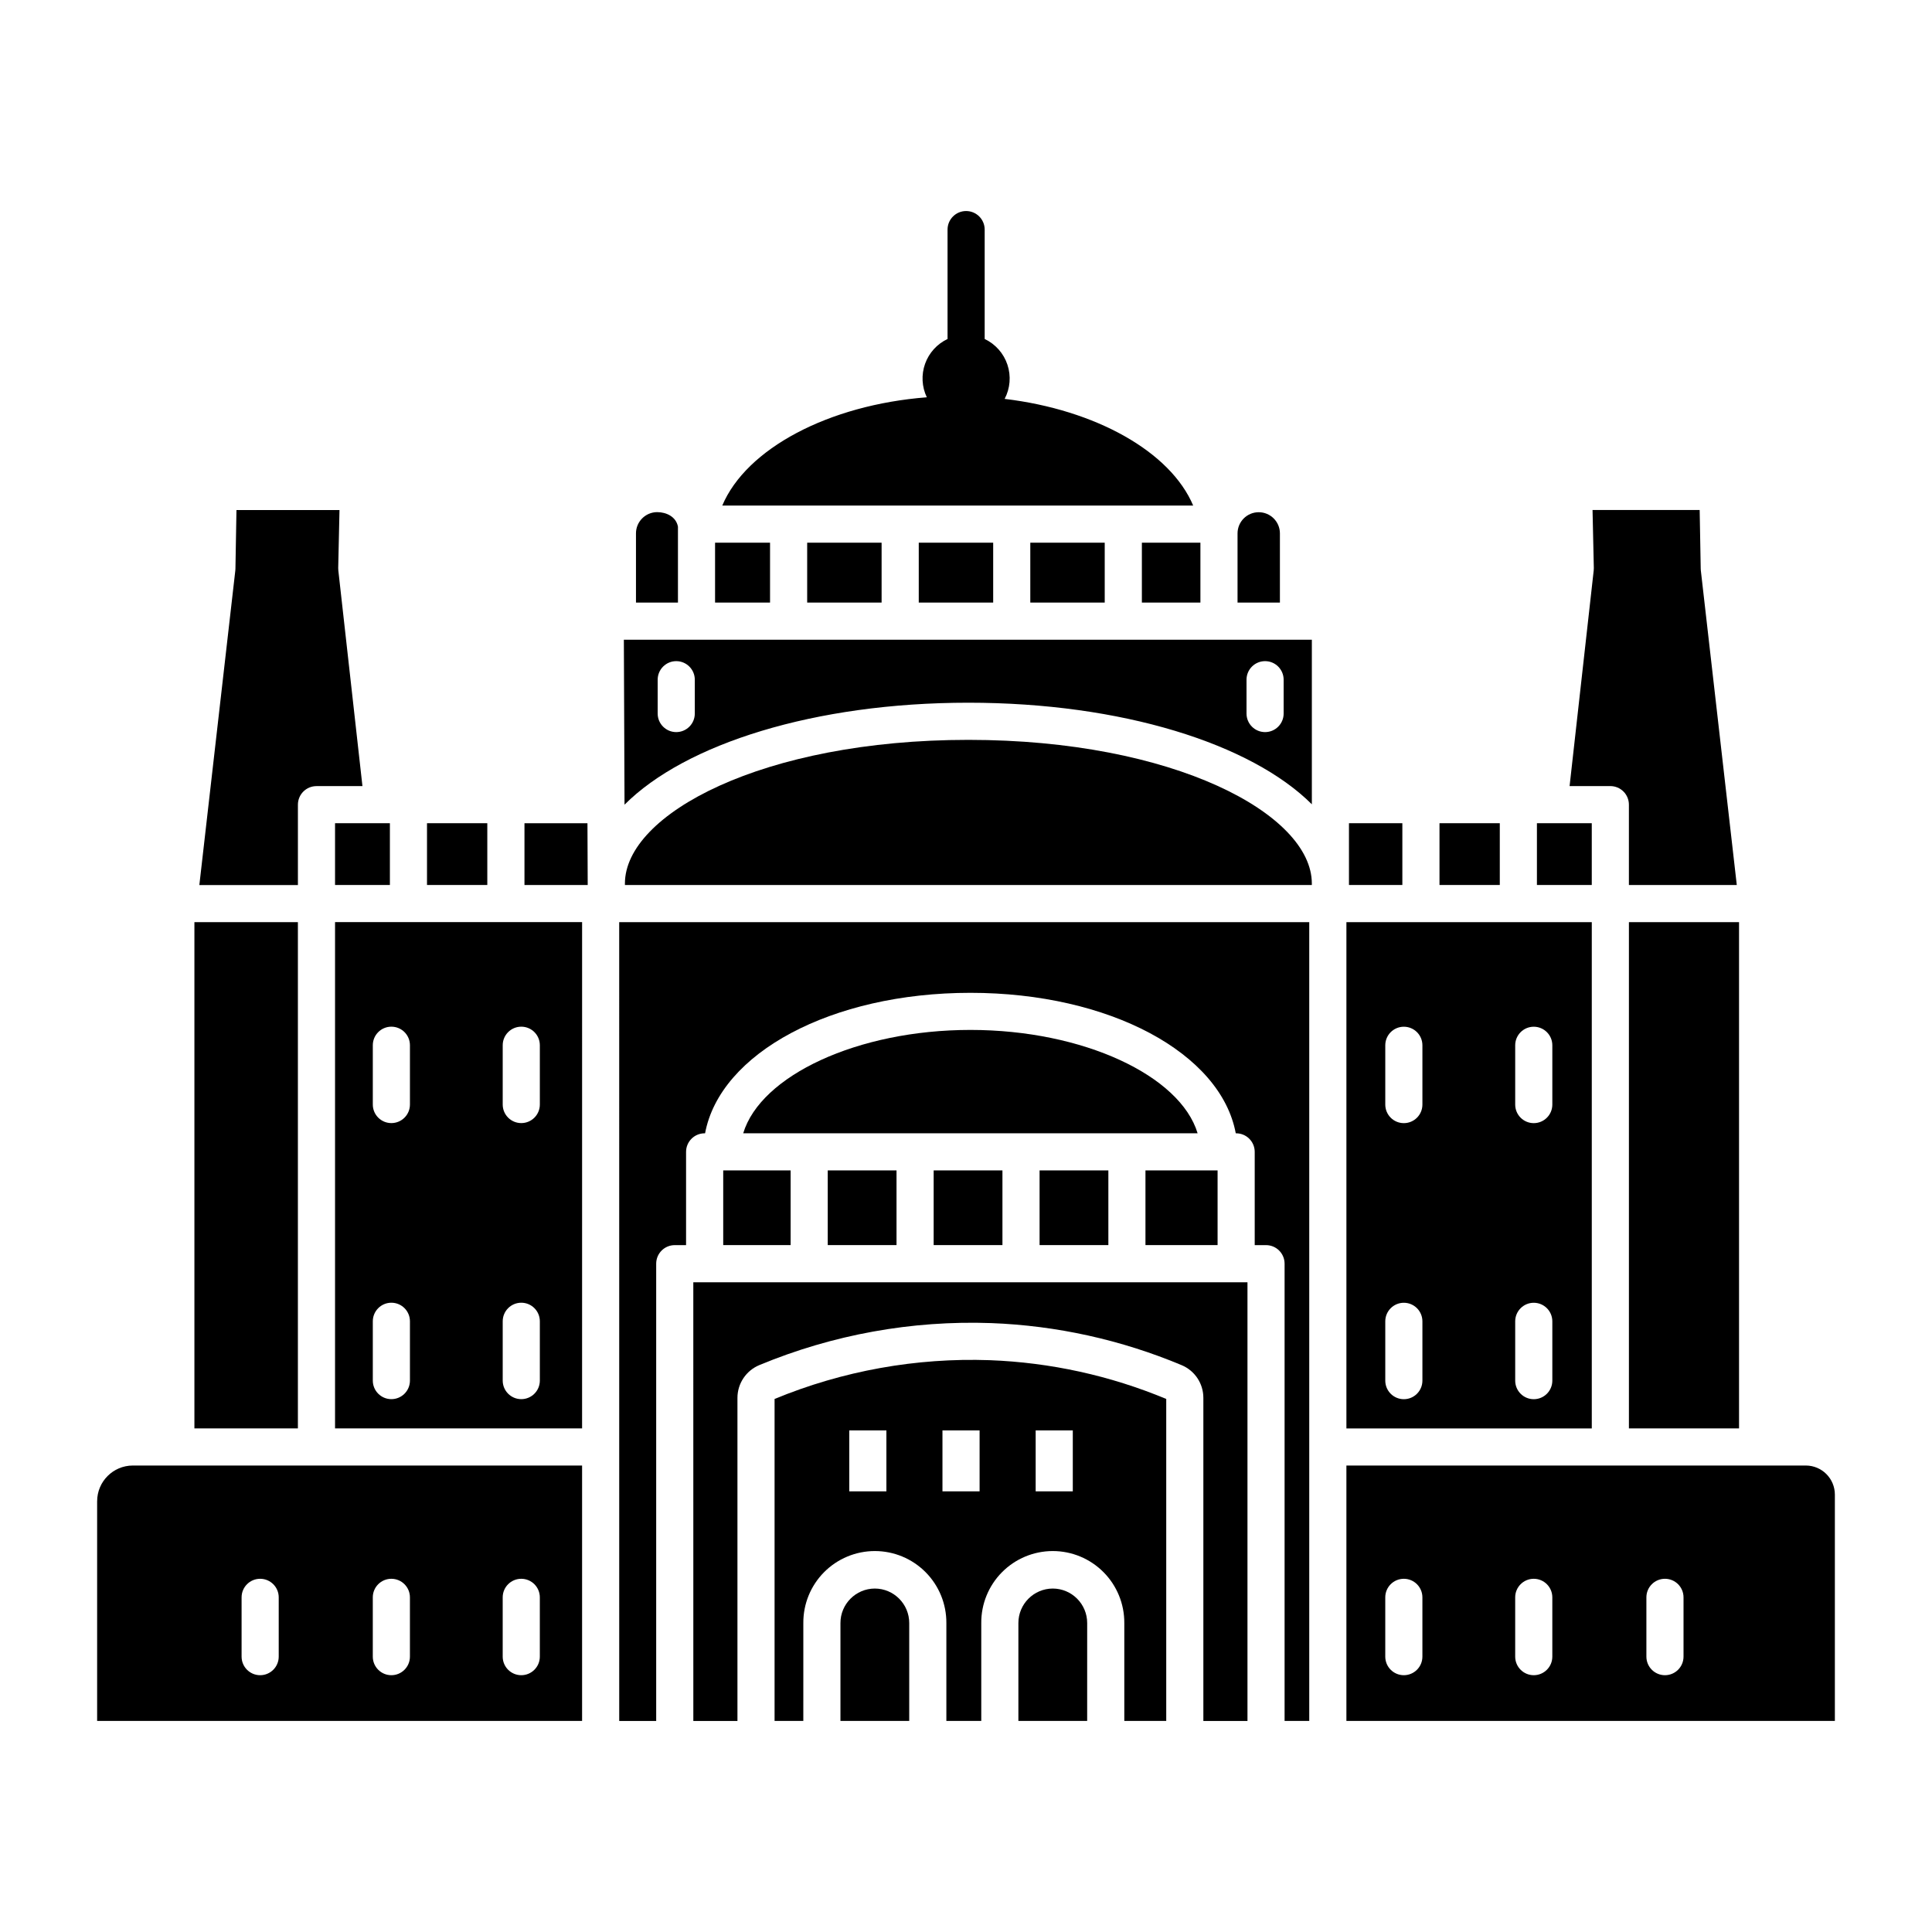
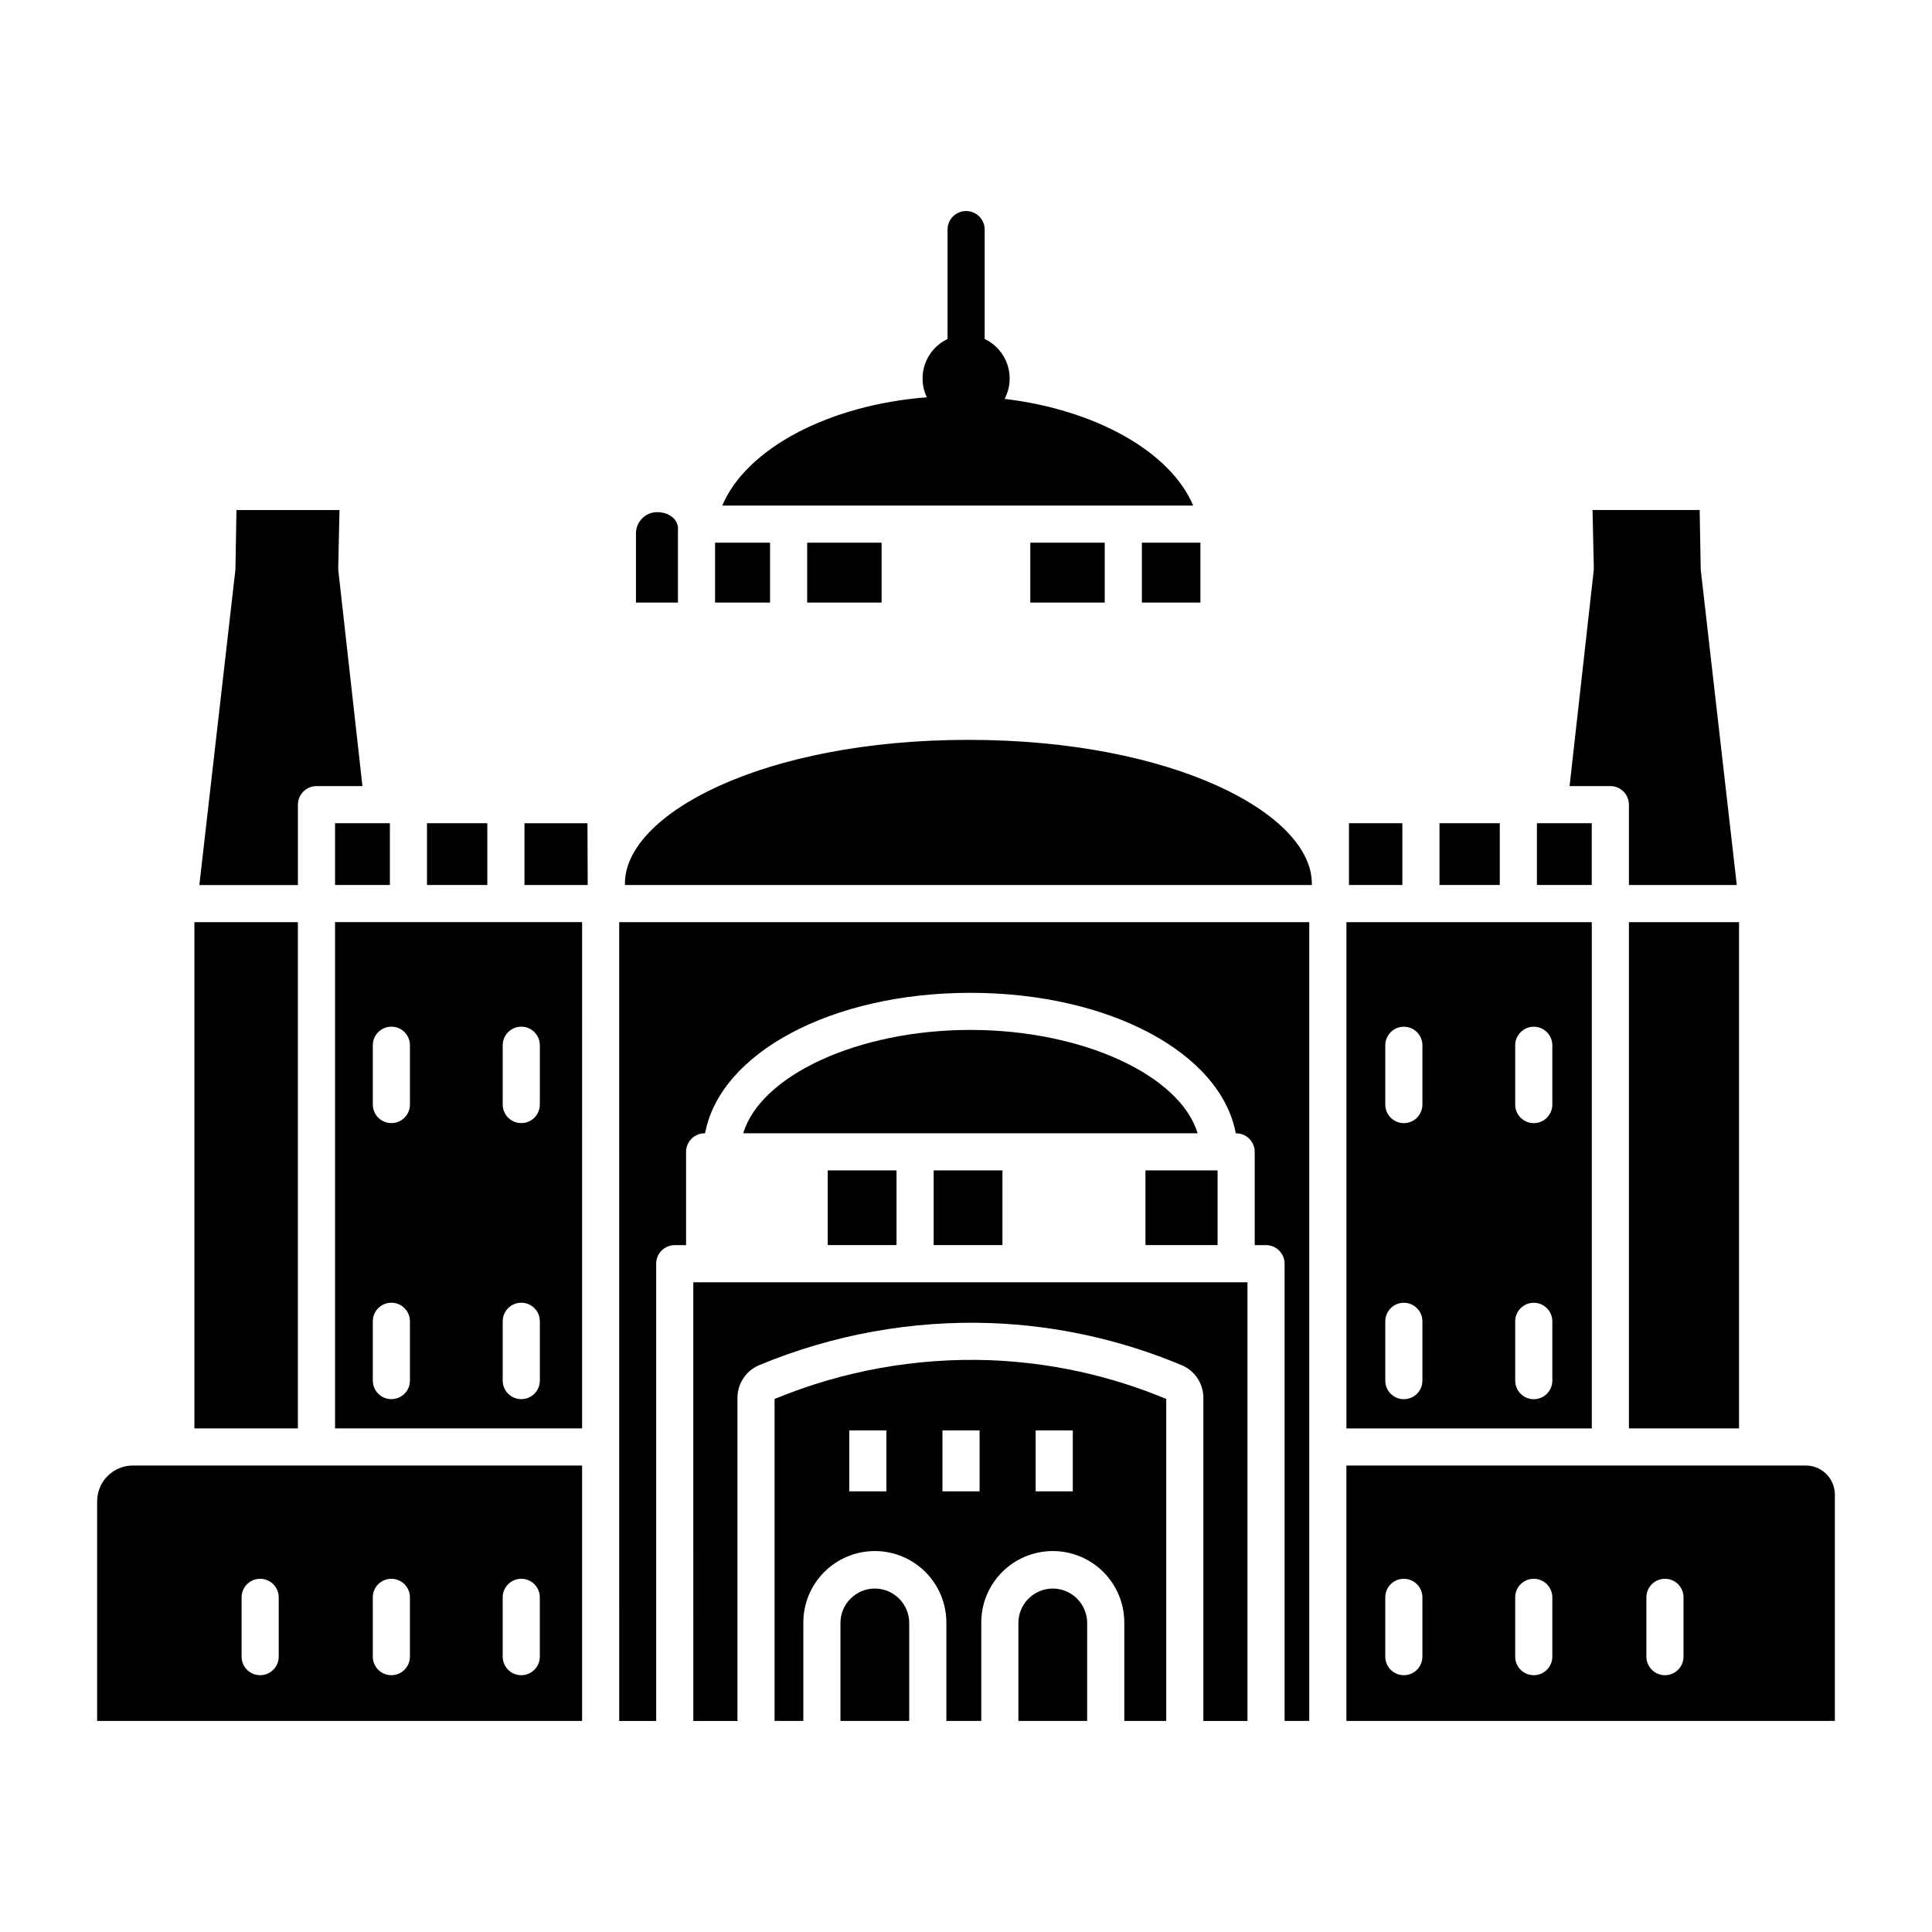
<svg xmlns="http://www.w3.org/2000/svg" fill="#000000" width="800px" height="800px" version="1.1" viewBox="144 144 512 512">
  <g>
    <path d="m312.54 285.36v18.328h11.125v-20.105c-0.484-2.656-3.082-3.863-5.512-3.863-3.106 0.012-5.617 2.535-5.613 5.641z" />
    <path d="m257.16 362.16h15.98v16.371h-15.98z" />
    <path d="m282.99 362.16v16.371h16.758l-0.066-16.371z" />
-     <path d="m387.48 287.82h19.723v15.867h-19.723z" />
    <path d="m357.91 287.82h19.723v15.867h-19.723z" />
    <path d="m232.79 362.16h14.535v16.371h-14.535z" />
    <path d="m169.74 541.86v58.203h128.52v-67.684h-119.07c-5.223 0.016-9.449 4.258-9.445 9.48zm107.48 25.453c0-2.715 2.203-4.918 4.922-4.918 2.715 0 4.918 2.203 4.918 4.918v15.711c0 2.719-2.203 4.922-4.918 4.922-2.719 0-4.922-2.203-4.922-4.922zm-34.426 0c0-2.715 2.203-4.918 4.918-4.918 2.719 0 4.922 2.203 4.922 4.918v15.711c0 2.719-2.203 4.922-4.922 4.922-2.715 0-4.918-2.203-4.918-4.922zm-34.77 0c0-2.715 2.203-4.918 4.918-4.918 2.719 0 4.922 2.203 4.922 4.918v15.711c0 2.719-2.203 4.922-4.922 4.922-2.715 0-4.918-2.203-4.918-4.922z" />
    <path d="m232.79 522.54h65.469l0.004-134.17h-65.473zm44.434-101.54c0-2.719 2.203-4.918 4.922-4.918 2.715 0 4.918 2.199 4.918 4.918v15.711c0 2.719-2.203 4.918-4.918 4.918-2.719 0-4.922-2.199-4.922-4.918zm0 73.156c0-2.719 2.203-4.922 4.922-4.922 2.715 0 4.918 2.203 4.918 4.922v15.711c0 2.719-2.203 4.922-4.918 4.922-2.719 0-4.922-2.203-4.922-4.922zm-34.426-73.156c0-2.719 2.203-4.918 4.918-4.918 2.719 0 4.922 2.199 4.922 4.918v15.711c0 2.719-2.203 4.918-4.922 4.918-2.715 0-4.918-2.199-4.918-4.918zm0 73.156c0-2.719 2.203-4.922 4.918-4.922 2.719 0 4.922 2.203 4.922 4.922v15.711c0 2.719-2.203 4.922-4.922 4.922-2.715 0-4.918-2.203-4.918-4.922z" />
    <path d="m222.95 357.25c0-2.719 2.203-4.922 4.922-4.922h12.18l-6.391-57.145-0.031-0.656 0.34-15.359h-27.305l-0.273 15.559-0.031 0.473-9.531 83.344h26.121z" />
    <path d="m417.04 287.82h19.723v15.867h-19.723z" />
    <path d="m195.52 388.38h27.426v134.16h-27.426z" />
    <path d="m333.5 287.82h14.57v15.867h-14.57z" />
    <path d="m551.3 362.16h14.535v16.371h-14.535z" />
    <path d="m446.61 287.82h15.512v15.867h-15.512z" />
    <path d="m566.38 294.52-0.031 0.656-6.391 57.145h10.801c1.305 0 2.555 0.52 3.477 1.441s1.441 2.176 1.441 3.481v21.293h28.59l-9.527-83.344c-0.016-0.156-0.027-0.312-0.031-0.473l-0.277-15.562h-28.391z" />
    <path d="m575.68 388.38h29.184v134.16h-29.184z" />
    <path d="m501.49 362.16h14.148v16.371h-14.148z" />
    <path d="m525.48 362.16h15.98v16.371h-15.98z" />
    <path d="m565.84 388.38h-65.027v134.17h65.027zm-44.887 121.5c0 2.719-2.203 4.922-4.918 4.922-2.719 0-4.922-2.203-4.922-4.922v-15.711c0-2.719 2.203-4.922 4.922-4.922 2.715 0 4.918 2.203 4.918 4.922zm0-73.156c0 2.719-2.203 4.918-4.918 4.918-2.719 0-4.922-2.199-4.922-4.918v-15.711c0-2.719 2.203-4.918 4.922-4.918 2.715 0 4.918 2.199 4.918 4.918zm34.43 73.156c0 2.719-2.203 4.922-4.922 4.922-2.715 0-4.918-2.203-4.918-4.922v-15.711c0-2.719 2.203-4.922 4.918-4.922 2.719 0 4.922 2.203 4.922 4.922zm0-73.156c0 2.719-2.203 4.918-4.922 4.918-2.715 0-4.918-2.199-4.918-4.918v-15.711c0-2.719 2.203-4.918 4.918-4.918 2.719 0 4.922 2.199 4.922 4.918z" />
    <path d="m410.24 249.71c1.473-2.797 1.738-6.07 0.738-9.066-0.996-2.996-3.176-5.457-6.027-6.809v-28.992c0-2.715-2.203-4.918-4.922-4.918-2.715 0-4.918 2.203-4.918 4.918v28.992c-2.781 1.316-4.926 3.684-5.957 6.582s-0.863 6.09 0.461 8.867c-26.066 2.031-47.824 13.594-54.207 28.695h124.8c-6.035-14.27-25.805-25.379-49.965-28.27z" />
-     <path d="m483.19 285.36c0-3.102-2.516-5.617-5.617-5.617-3.102 0-5.613 2.516-5.613 5.617v18.328l11.23-0.004z" />
    <path d="m400.63 340.07c-54.449 0-91.02 19.68-91.02 38.066v0.406h182.04v-0.406c0.004-18.379-36.574-38.066-91.02-38.066z" />
-     <path d="m419.5 454.17h18.227v19.793h-18.227z" />
    <path d="m447.56 454.17h19.113v19.793h-19.113z" />
    <path d="m401.17 416.94c-29.906 0-55.613 12.113-60.211 27.391h120.42c-4.598-15.277-30.301-27.391-60.211-27.391z" />
    <path d="m327.74 600.07h11.691v-85.609 0.004c-0.004-3.812 2.293-7.25 5.816-8.707 19.438-8.078 40.391-11.871 61.426-11.125 17.352 0.656 34.445 4.43 50.461 11.141 3.504 1.461 5.781 4.891 5.769 8.688v85.609h11.691v-116.26h-146.86z" />
    <path d="m391.43 454.17h18.227v19.793h-18.227z" />
    <path d="m349.27 514.74v85.328h7.617l0.004-25.934c-0.039-5.051 1.941-9.906 5.5-13.488 3.559-3.586 8.402-5.602 13.453-5.602s9.891 2.016 13.449 5.602c3.559 3.582 5.539 8.438 5.504 13.488v25.934h9.25v-25.934c-0.039-5.051 1.941-9.906 5.5-13.488 3.559-3.586 8.402-5.602 13.453-5.602s9.891 2.016 13.449 5.602c3.559 3.582 5.539 8.438 5.504 13.488v25.934h11.113v-85.332c-14.852-6.188-30.688-9.664-46.762-10.273-19.527-0.688-38.977 2.816-57.035 10.277zm29.633 24.488h-9.84v-16.152h9.84zm24.699 0h-9.84v-16.152h9.84zm14.859-16.156h9.84v16.156h-9.84z" />
    <path d="m622.57 532.38h-121.76v67.688l129.45-0.004v-59.965c0.004-4.254-3.434-7.707-7.688-7.719zm-101.62 50.648v-0.004c0 2.719-2.203 4.922-4.918 4.922-2.719 0-4.922-2.203-4.922-4.922v-15.711c0-2.715 2.203-4.918 4.922-4.918 2.715 0 4.918 2.203 4.918 4.918zm34.43 0v-0.004c0 2.719-2.203 4.922-4.922 4.922-2.715 0-4.918-2.203-4.918-4.922v-15.711c0-2.715 2.203-4.918 4.918-4.918 2.719 0 4.922 2.203 4.922 4.918zm34.77 0v-0.004c0 2.719-2.203 4.922-4.922 4.922-2.715 0-4.918-2.203-4.918-4.922v-15.711c0-2.715 2.203-4.918 4.918-4.918 2.719 0 4.922 2.203 4.922 4.918z" />
-     <path d="m467.04 313.53h-157.71l0.176 43.723c16.062-16.125 50.422-27.027 91.129-27.027 40.617 0 74.914 10.855 91.02 26.922v-43.617zm-138.91 19.566c0 2.715-2.203 4.918-4.922 4.918-2.715 0-4.918-2.203-4.918-4.918v-8.965c0-2.719 2.203-4.922 4.918-4.922 2.719 0 4.922 2.203 4.922 4.922zm156.05 0c0 2.715-2.203 4.918-4.918 4.918-2.719 0-4.922-2.203-4.922-4.918v-8.965c0-2.719 2.203-4.922 4.922-4.922 2.715 0 4.918 2.203 4.918 4.922z" />
-     <path d="m335.66 454.17h17.863v19.793h-17.863z" />
    <path d="m363.36 454.17h18.227v19.793h-18.227z" />
    <path d="m375.84 564.98c-5.043 0.016-9.121 4.109-9.113 9.152v25.934h18.227v-25.938c0.004-5.039-4.074-9.133-9.113-9.148z" />
    <path d="m308.1 600.07h9.797v-121.18c0-2.715 2.203-4.918 4.918-4.918h3v-24.715c0-2.715 2.203-4.918 4.922-4.918h0.117c3.953-21.23 33.41-37.23 70.316-37.23 36.91 0 66.367 16 70.32 37.23h0.105-0.004c1.305 0 2.559 0.516 3.481 1.441 0.922 0.922 1.441 2.172 1.441 3.477v24.715h3c1.305 0 2.555 0.516 3.477 1.441 0.922 0.922 1.441 2.172 1.441 3.477v121.18h6.535v-211.69h-182.87z" />
    <path d="m423 564.98c-5.043 0.016-9.121 4.109-9.117 9.152v25.934h18.227l0.004-25.938c0.004-5.039-4.074-9.133-9.113-9.148z" />
  </g>
</svg>